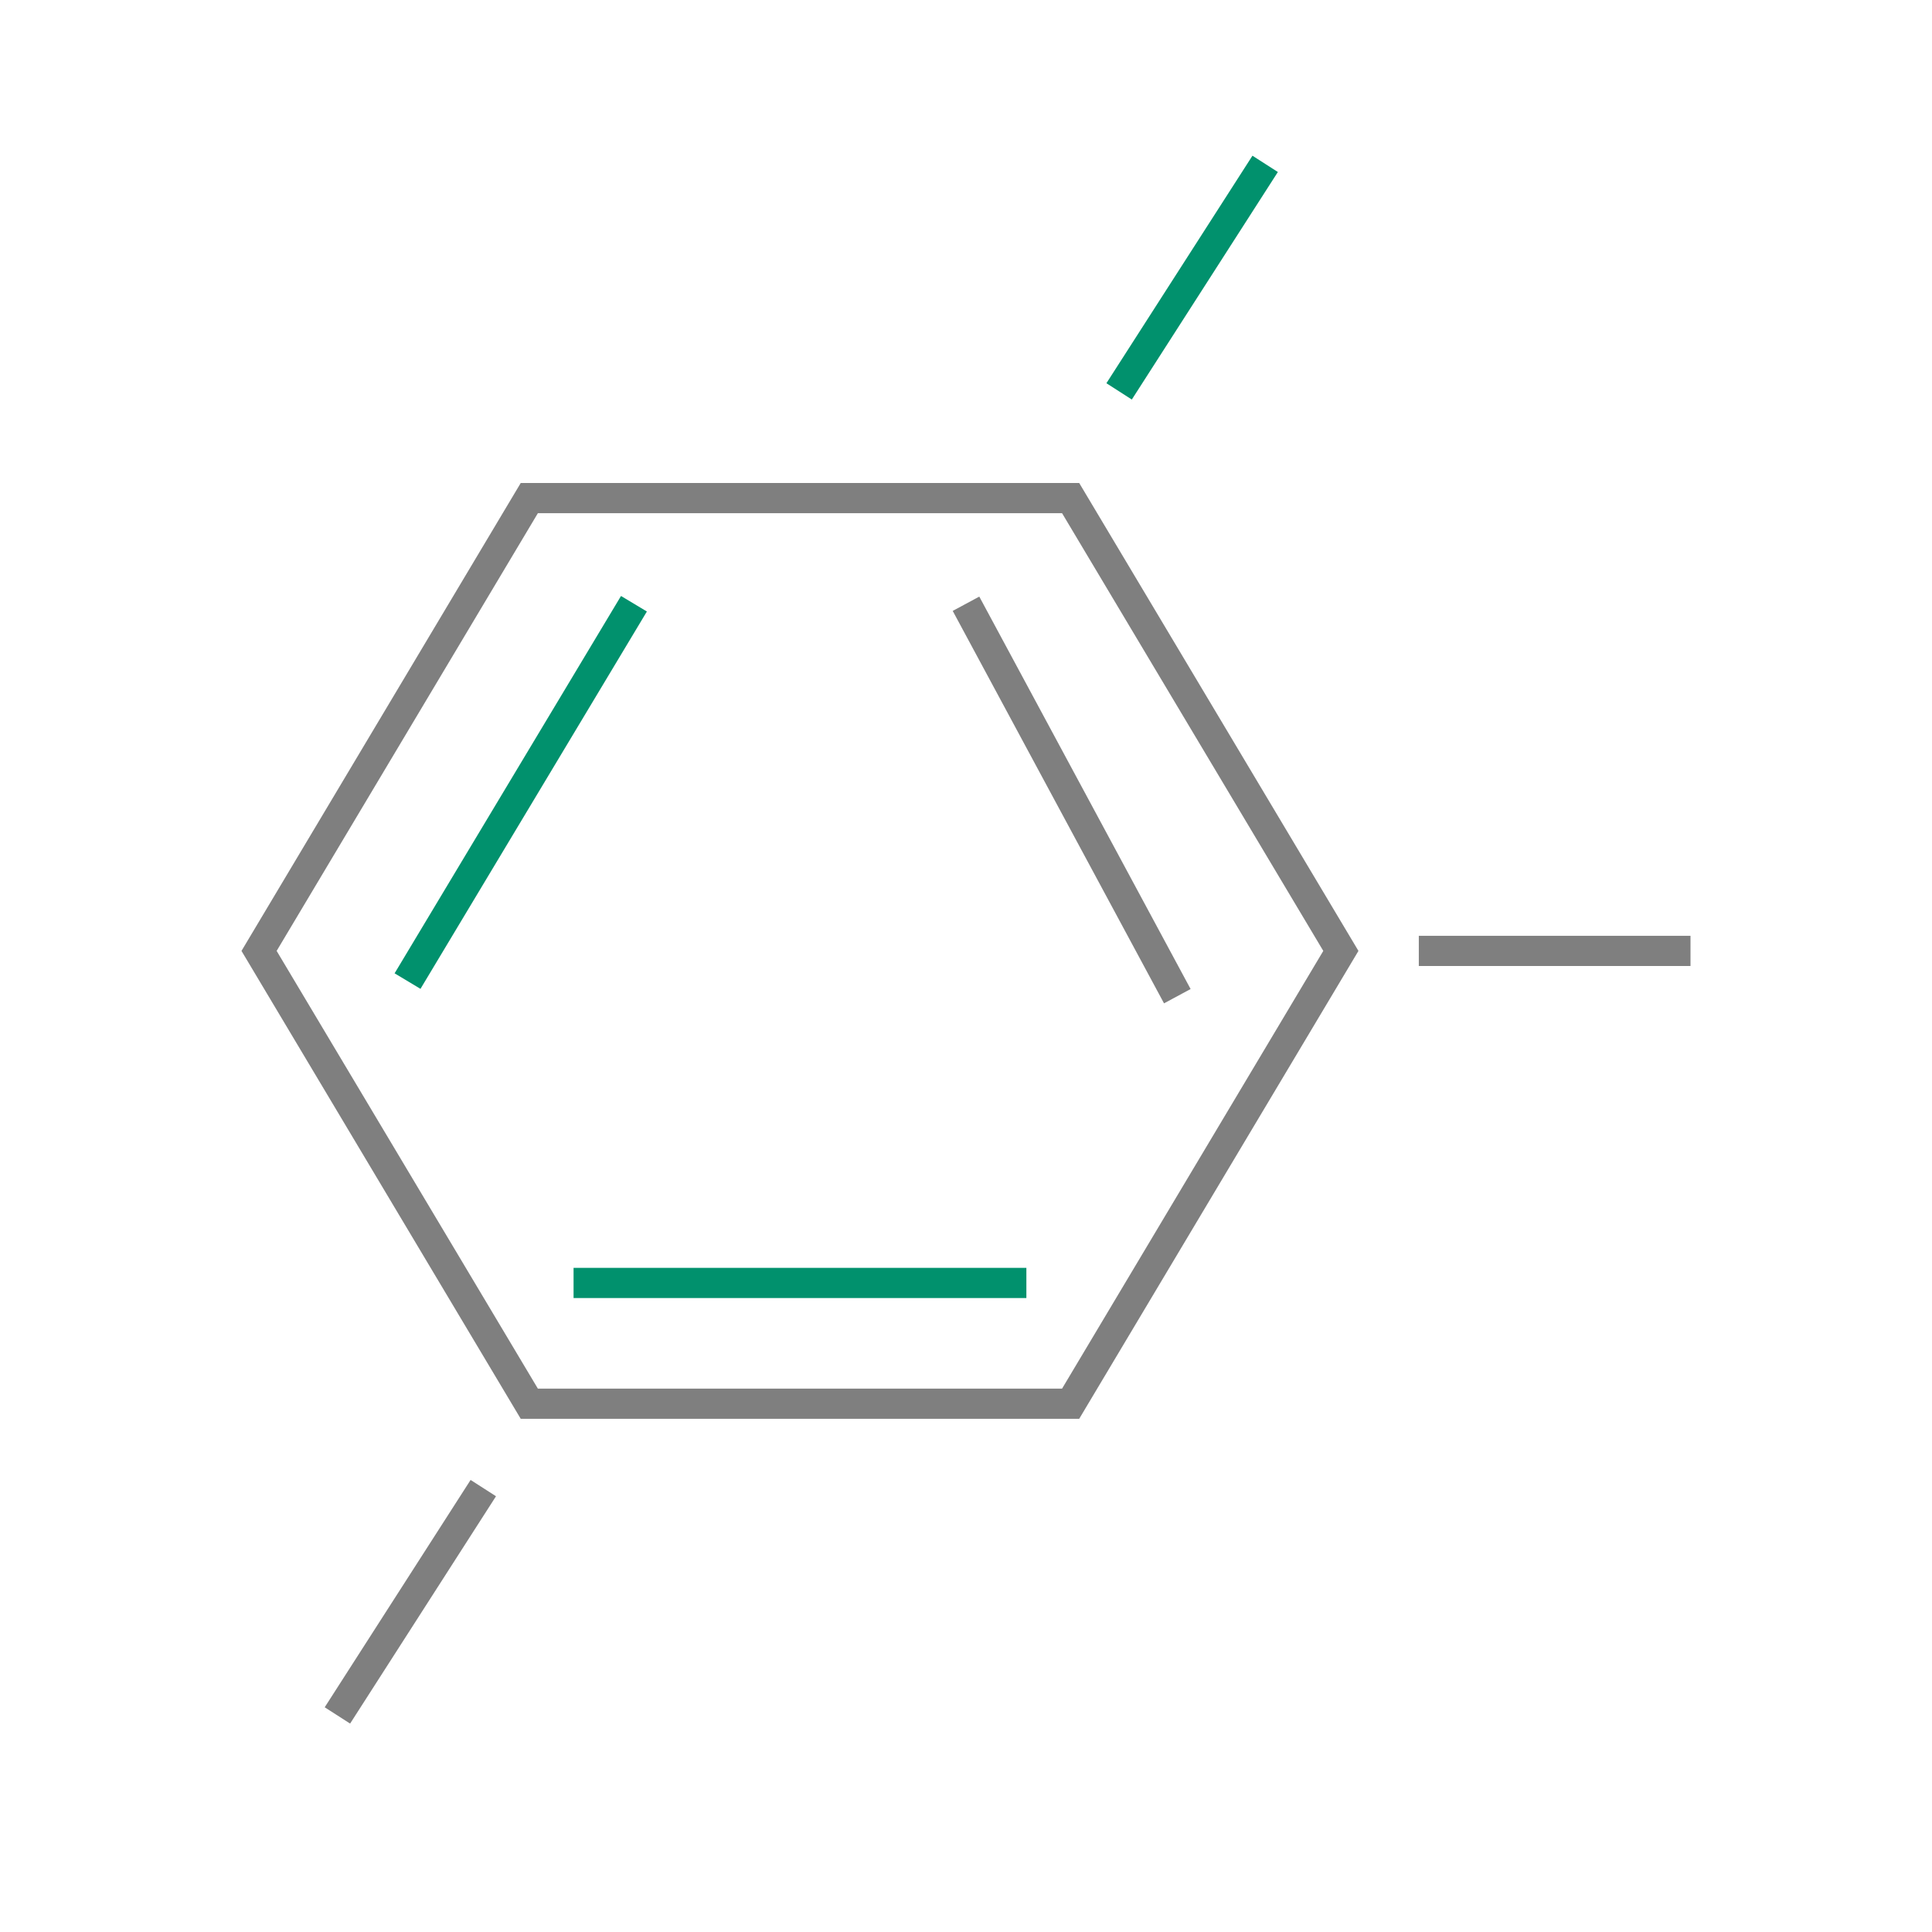
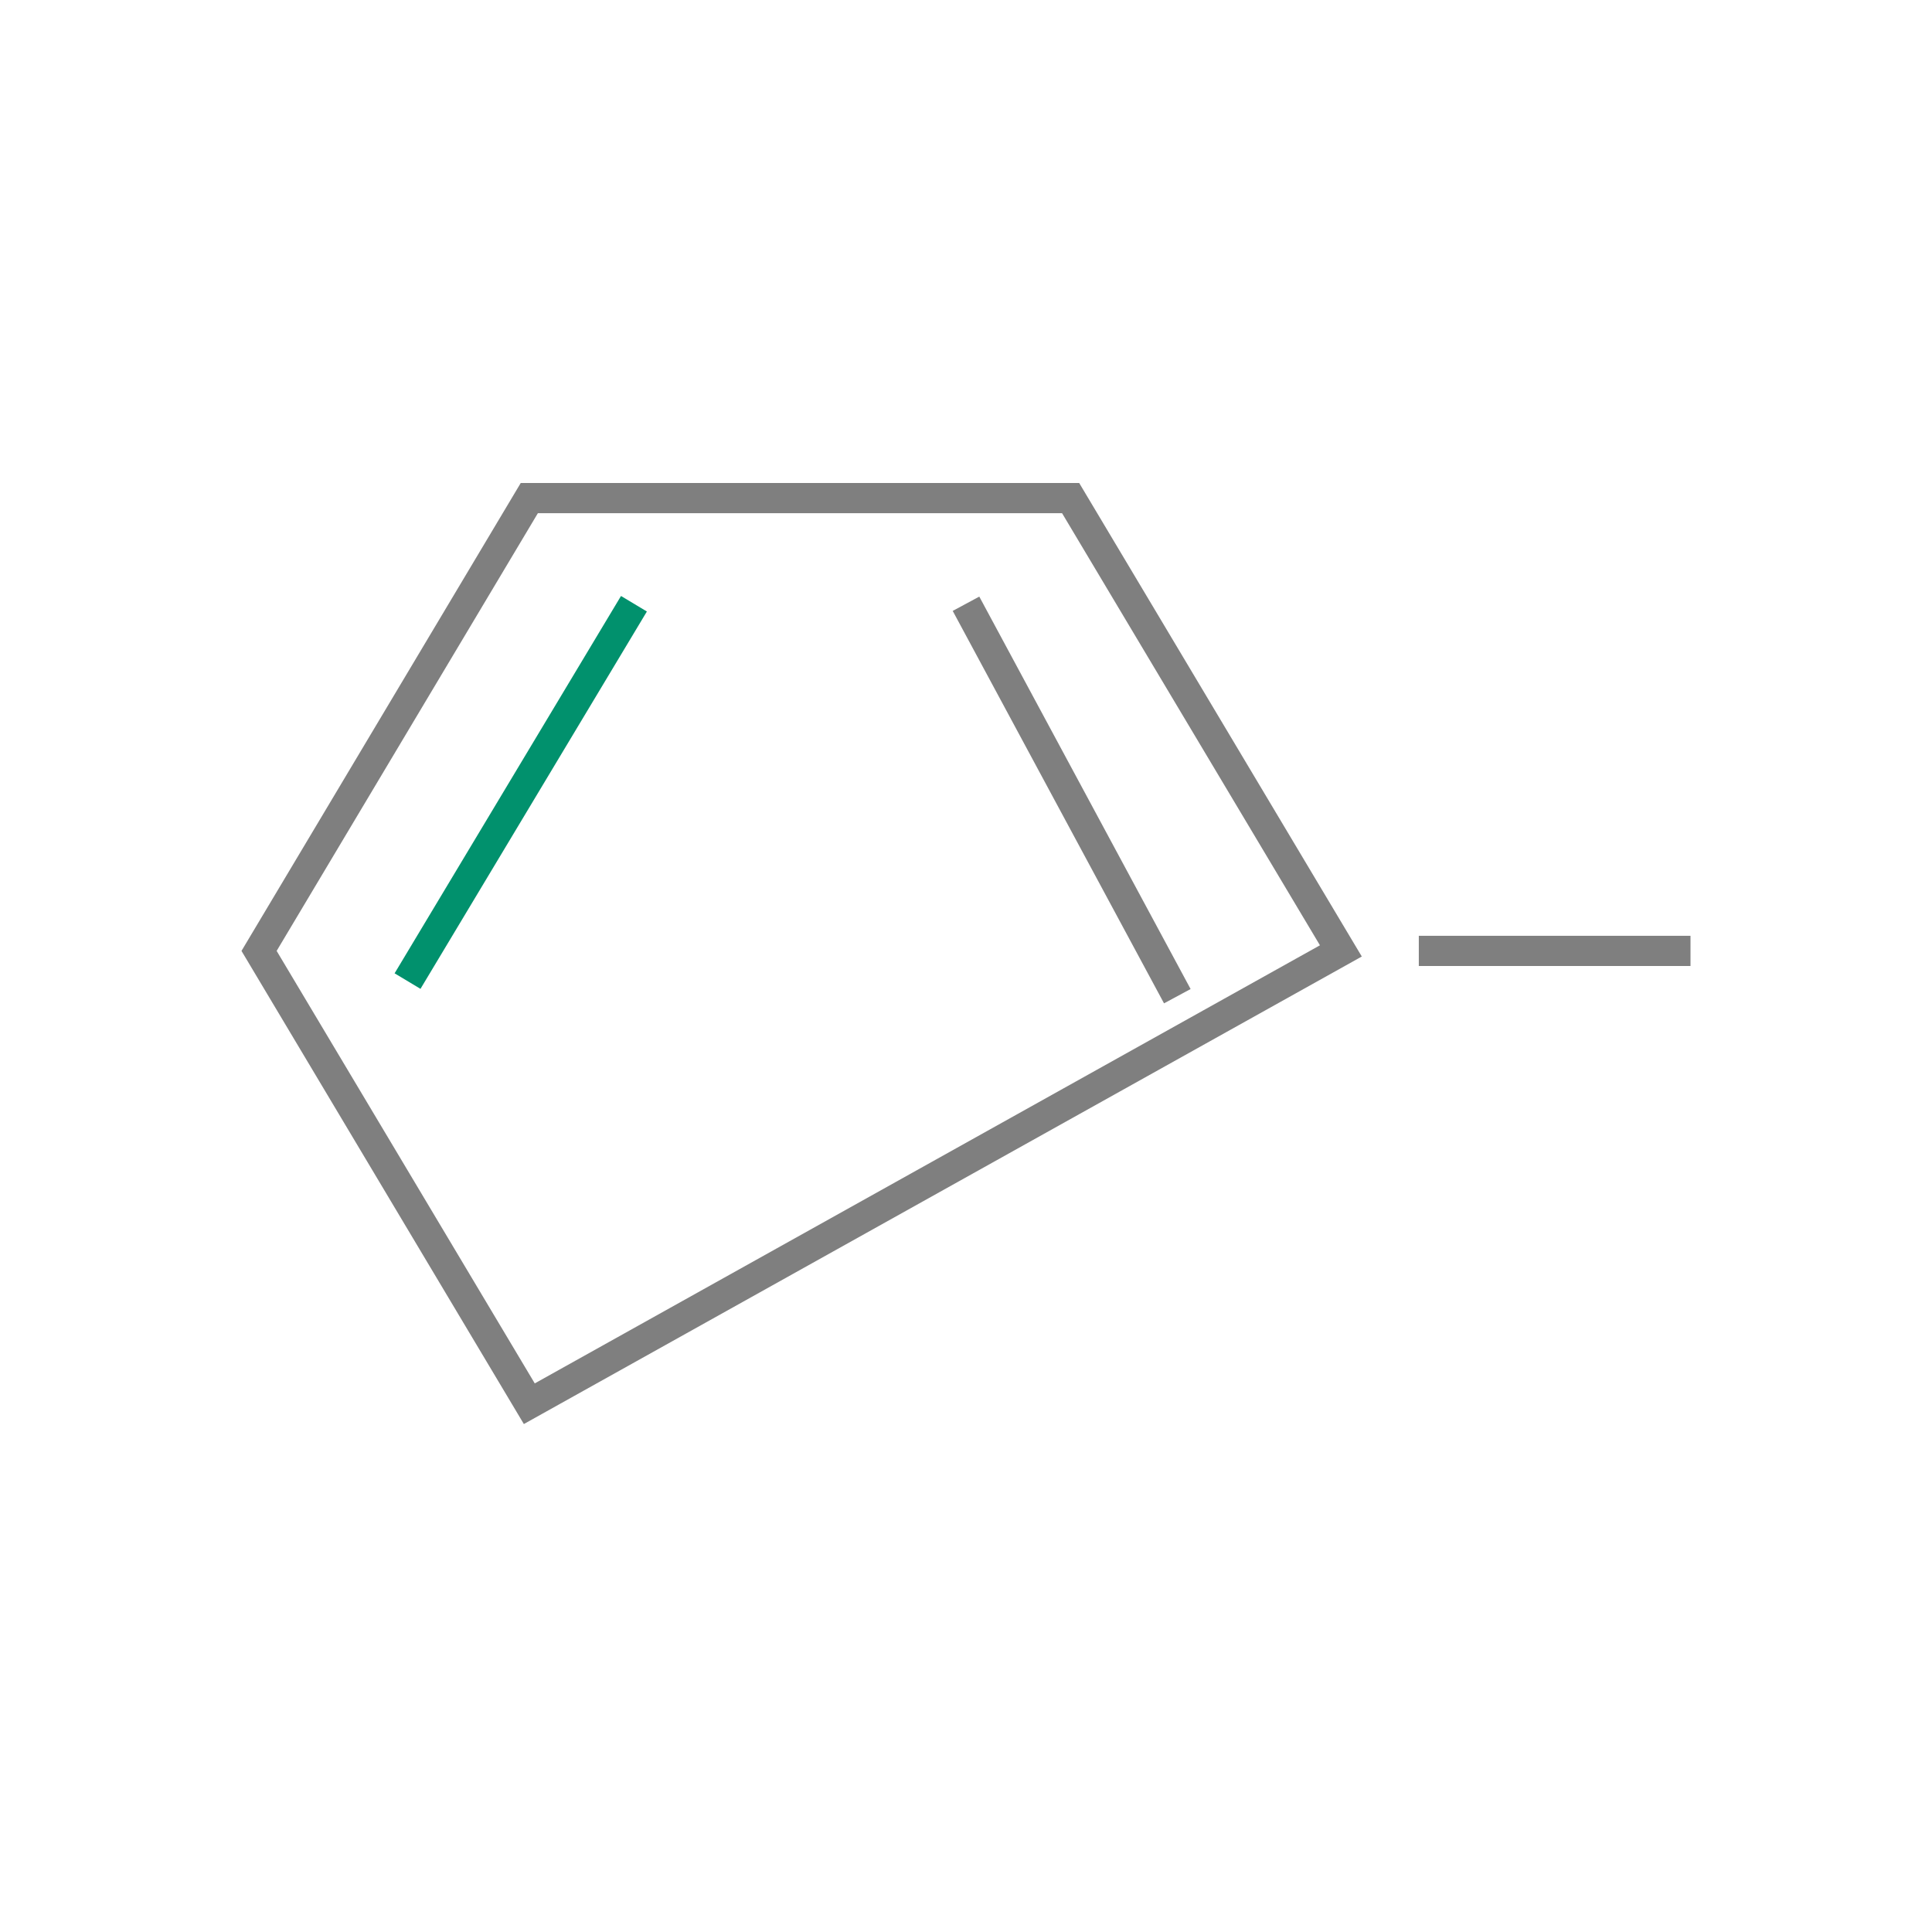
<svg xmlns="http://www.w3.org/2000/svg" width="64" height="64" viewBox="0 0 64 64" fill="none">
-   <path fill-rule="evenodd" clip-rule="evenodd" d="M35.466 16.5H17.534L8.582 31.5L17.534 46.5H35.466L44.418 31.5L35.466 16.5Z" stroke="#7F7F7F" />
+   <path fill-rule="evenodd" clip-rule="evenodd" d="M35.466 16.5H17.534L8.582 31.5L17.534 46.5L44.418 31.5L35.466 16.5Z" stroke="#7F7F7F" />
  <path d="M13.5 32.5L21 20" stroke="#01916D" stroke-linejoin="round" />
  <path d="M39 33L32 20" stroke="#7F7F7F" stroke-linejoin="round" />
-   <path d="M19 42.5H34" stroke="#01916D" stroke-linejoin="round" />
-   <path d="M37.072 12.965L41.91 5.428" stroke="#01916D" stroke-linejoin="round" />
-   <path d="M11.177 56.826L16.01 49.295" stroke="#7F7F7F" stroke-linejoin="round" />
  <path d="M47 31.5H56" stroke="#7F7F7F" stroke-linejoin="round" />
</svg>